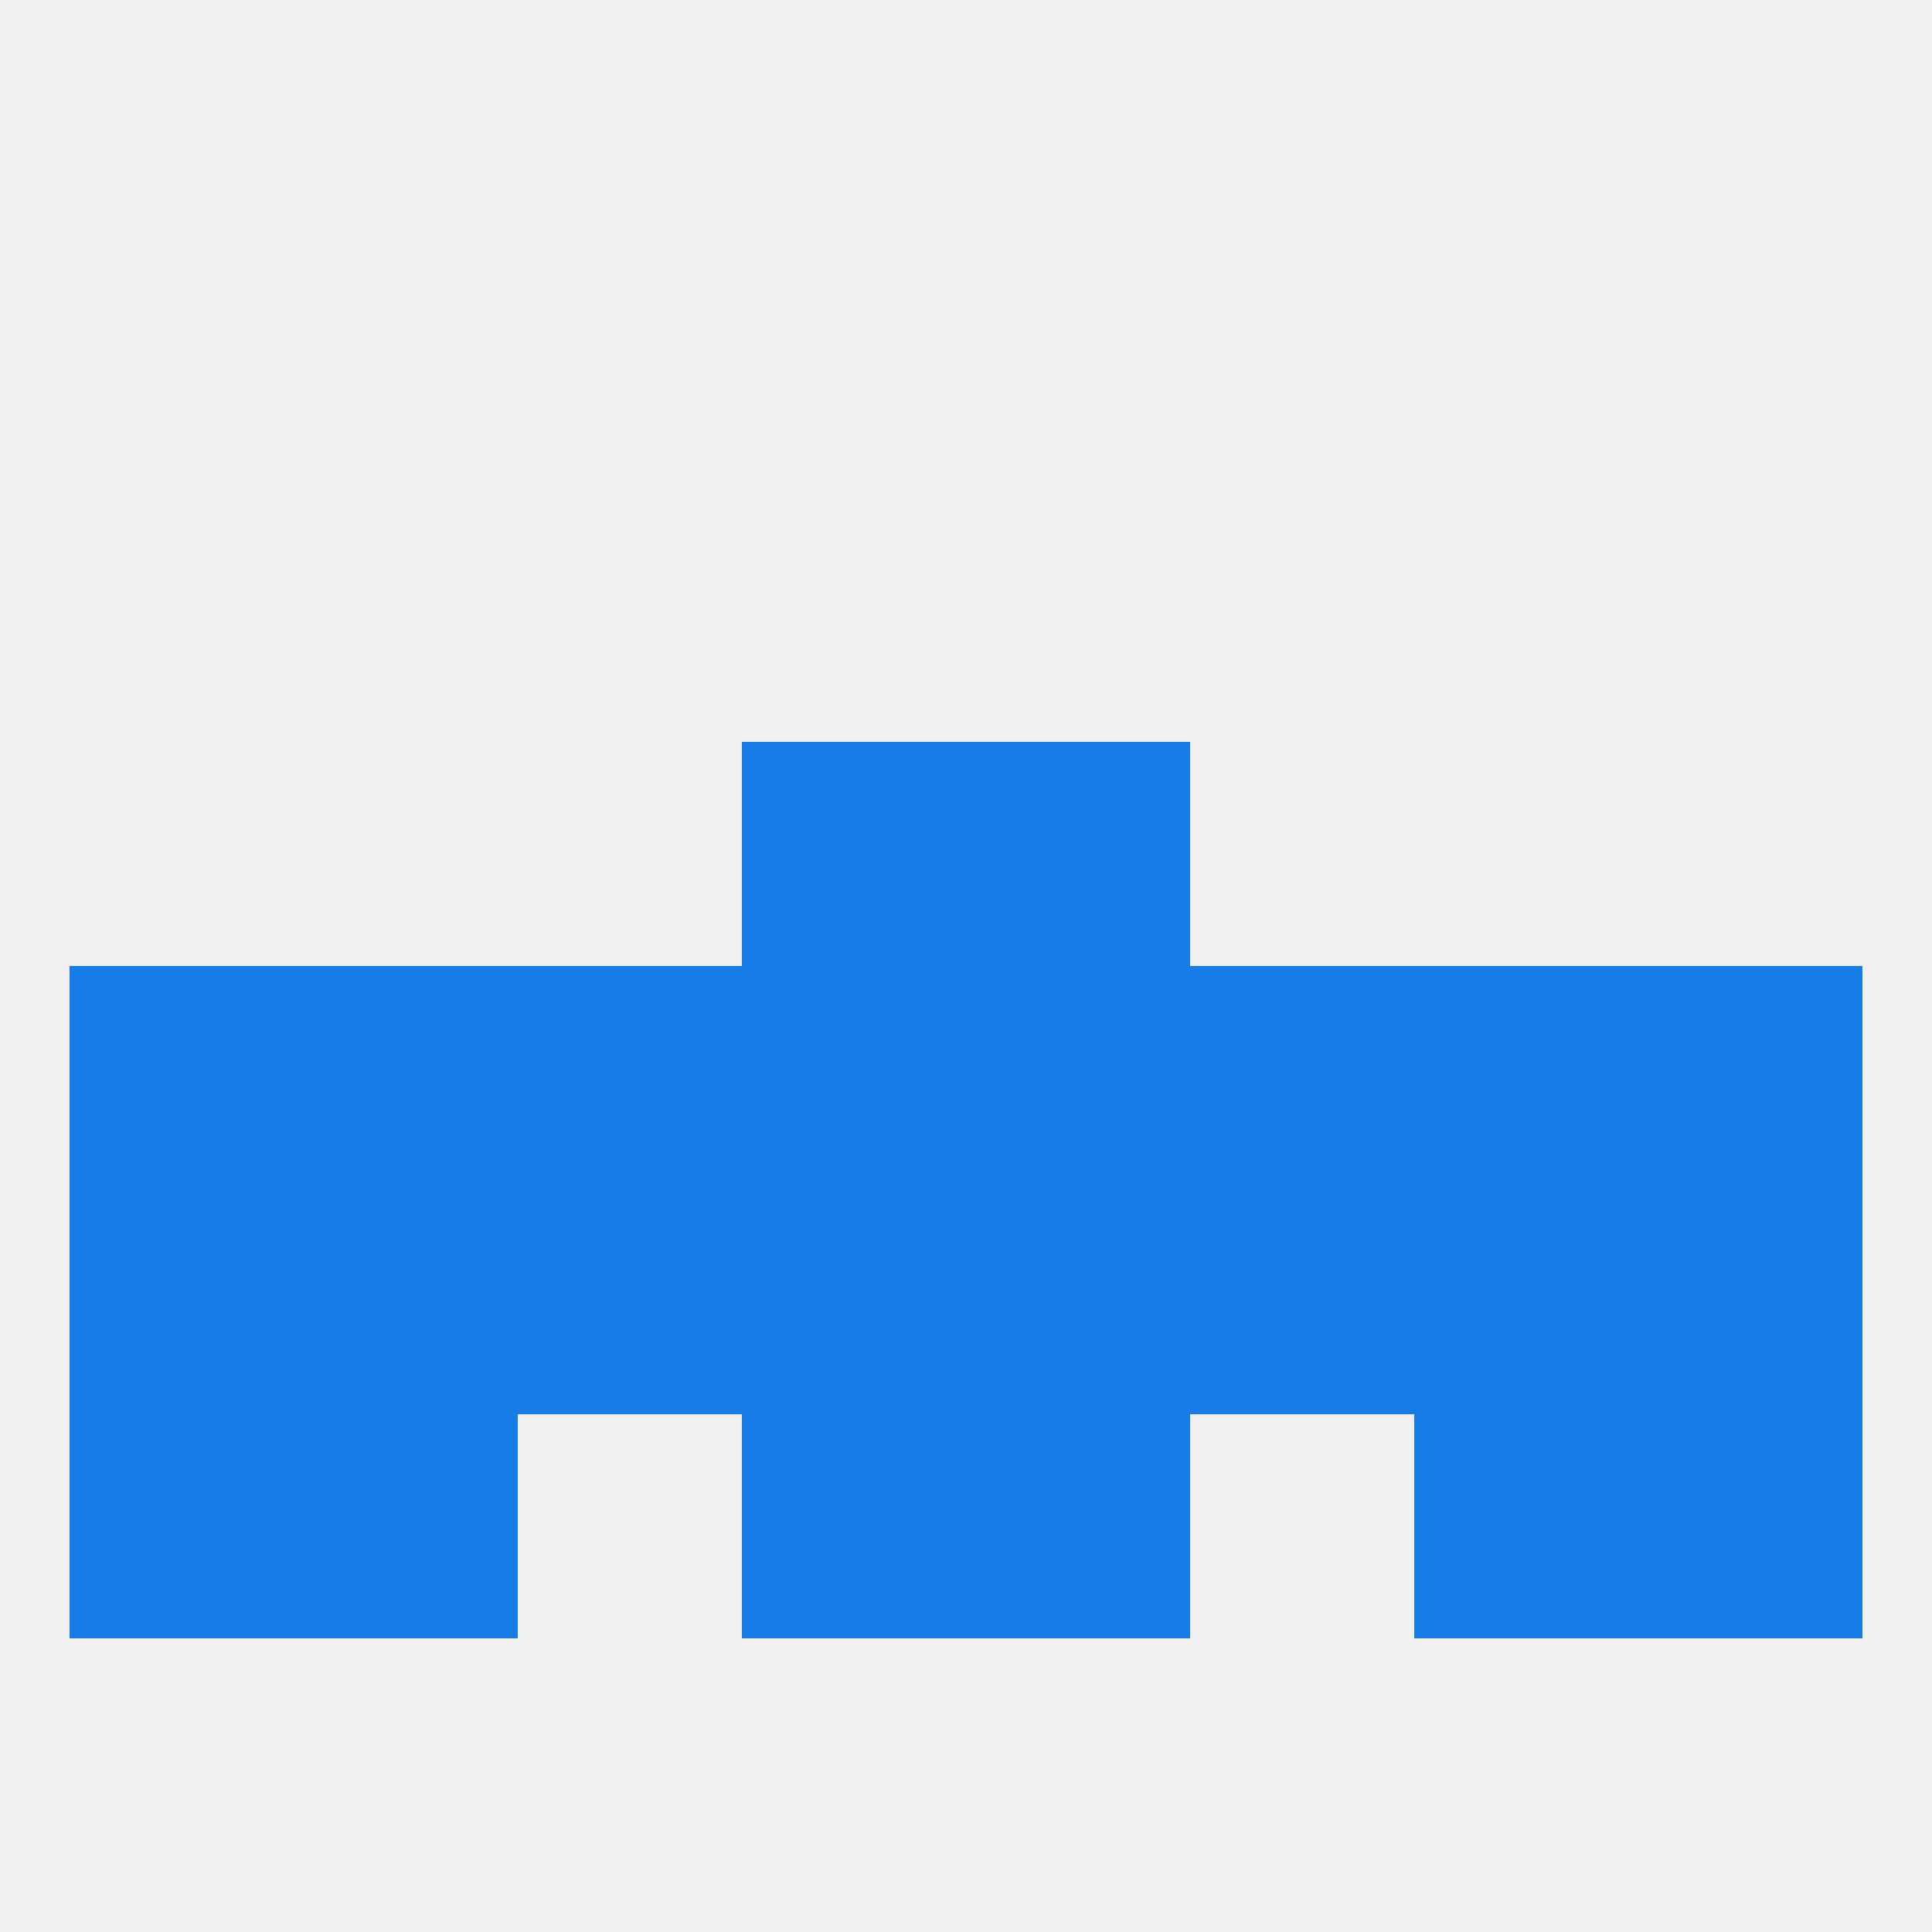
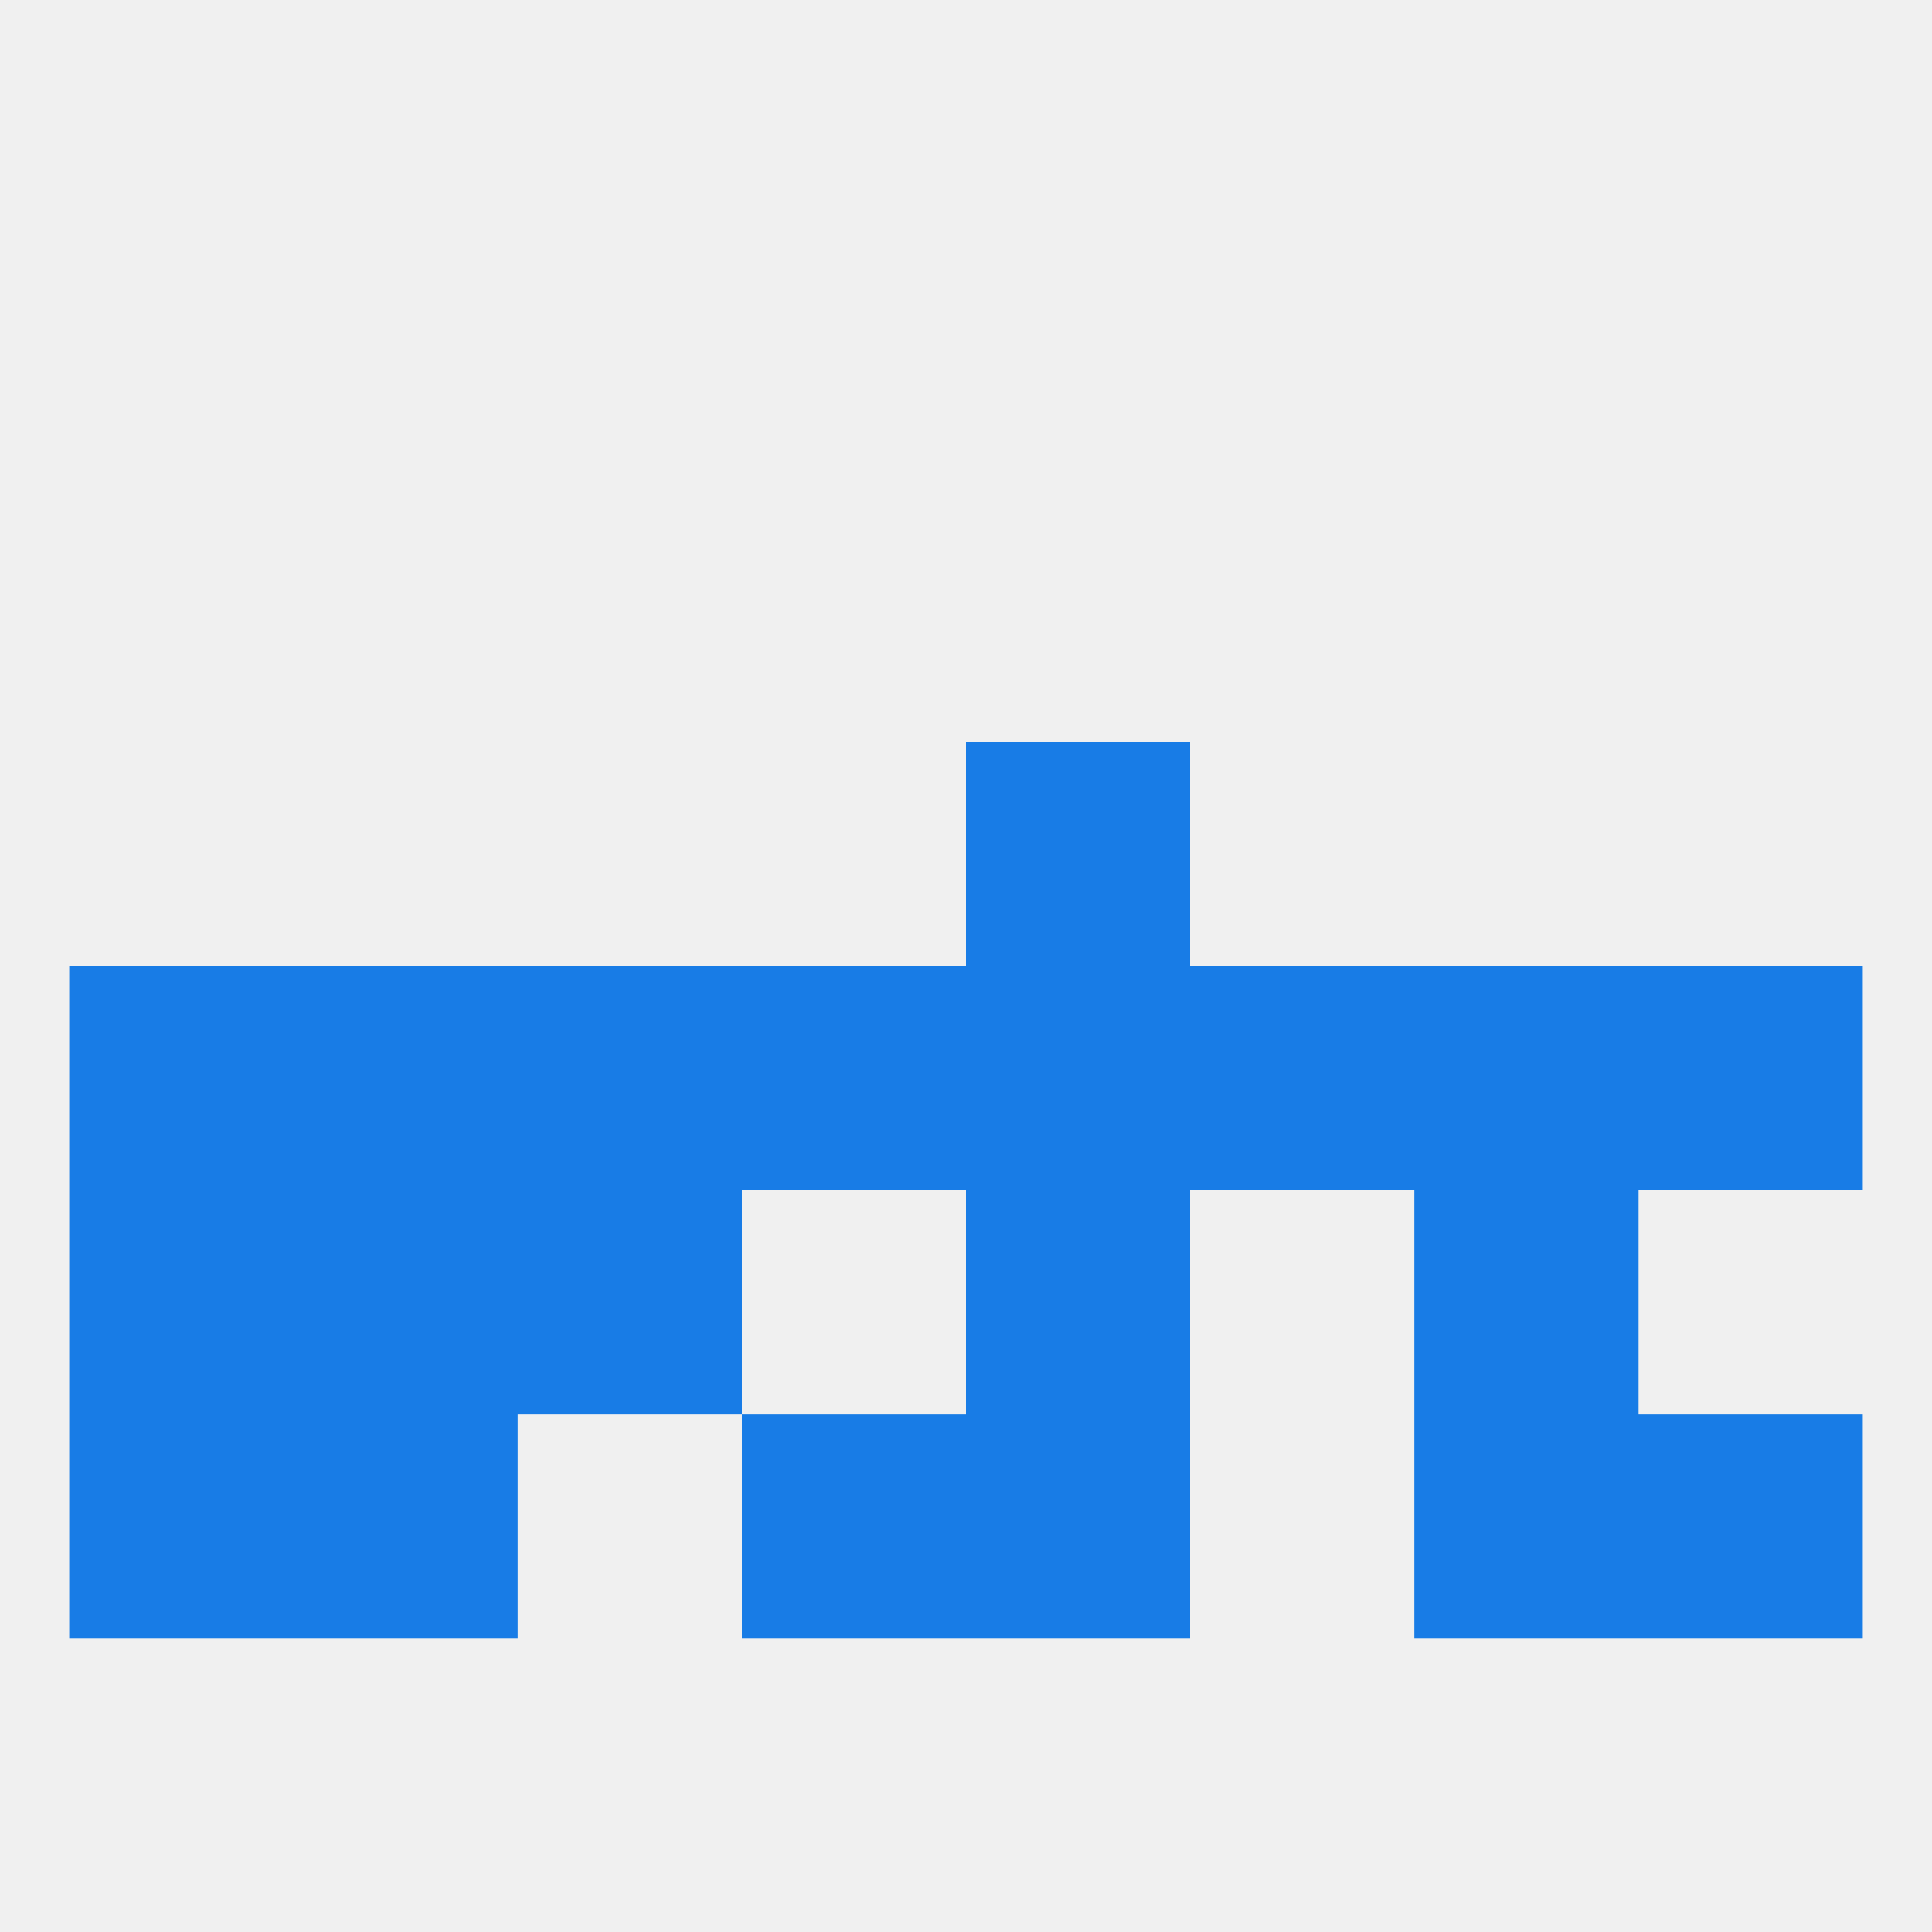
<svg xmlns="http://www.w3.org/2000/svg" version="1.1" baseprofile="full" width="250" height="250" viewBox="0 0 250 250">
  <rect width="100%" height="100%" fill="rgba(240,240,240,255)" />
  <rect x="38" y="154" width="29" height="29" fill="rgba(24,124,230,255)" />
-   <rect x="212" y="154" width="29" height="29" fill="rgba(24,124,230,255)" />
  <rect x="125" y="154" width="29" height="29" fill="rgba(24,124,230,255)" />
  <rect x="183" y="154" width="29" height="29" fill="rgba(24,124,230,255)" />
  <rect x="9" y="154" width="29" height="29" fill="rgba(24,124,230,255)" />
  <rect x="67" y="154" width="29" height="29" fill="rgba(24,124,230,255)" />
-   <rect x="154" y="154" width="29" height="29" fill="rgba(24,124,230,255)" />
-   <rect x="96" y="154" width="29" height="29" fill="rgba(24,124,230,255)" />
  <rect x="9" y="125" width="29" height="29" fill="rgba(24,124,230,255)" />
  <rect x="212" y="125" width="29" height="29" fill="rgba(24,124,230,255)" />
  <rect x="38" y="125" width="29" height="29" fill="rgba(24,124,230,255)" />
  <rect x="183" y="125" width="29" height="29" fill="rgba(24,124,230,255)" />
  <rect x="67" y="125" width="29" height="29" fill="rgba(24,124,230,255)" />
  <rect x="154" y="125" width="29" height="29" fill="rgba(24,124,230,255)" />
  <rect x="96" y="125" width="29" height="29" fill="rgba(24,124,230,255)" />
  <rect x="125" y="125" width="29" height="29" fill="rgba(24,124,230,255)" />
-   <rect x="96" y="96" width="29" height="29" fill="rgba(24,124,230,255)" />
  <rect x="125" y="96" width="29" height="29" fill="rgba(24,124,230,255)" />
  <rect x="38" y="183" width="29" height="29" fill="rgba(24,124,230,255)" />
  <rect x="183" y="183" width="29" height="29" fill="rgba(24,124,230,255)" />
  <rect x="9" y="183" width="29" height="29" fill="rgba(24,124,230,255)" />
  <rect x="212" y="183" width="29" height="29" fill="rgba(24,124,230,255)" />
  <rect x="96" y="183" width="29" height="29" fill="rgba(24,124,230,255)" />
  <rect x="125" y="183" width="29" height="29" fill="rgba(24,124,230,255)" />
</svg>